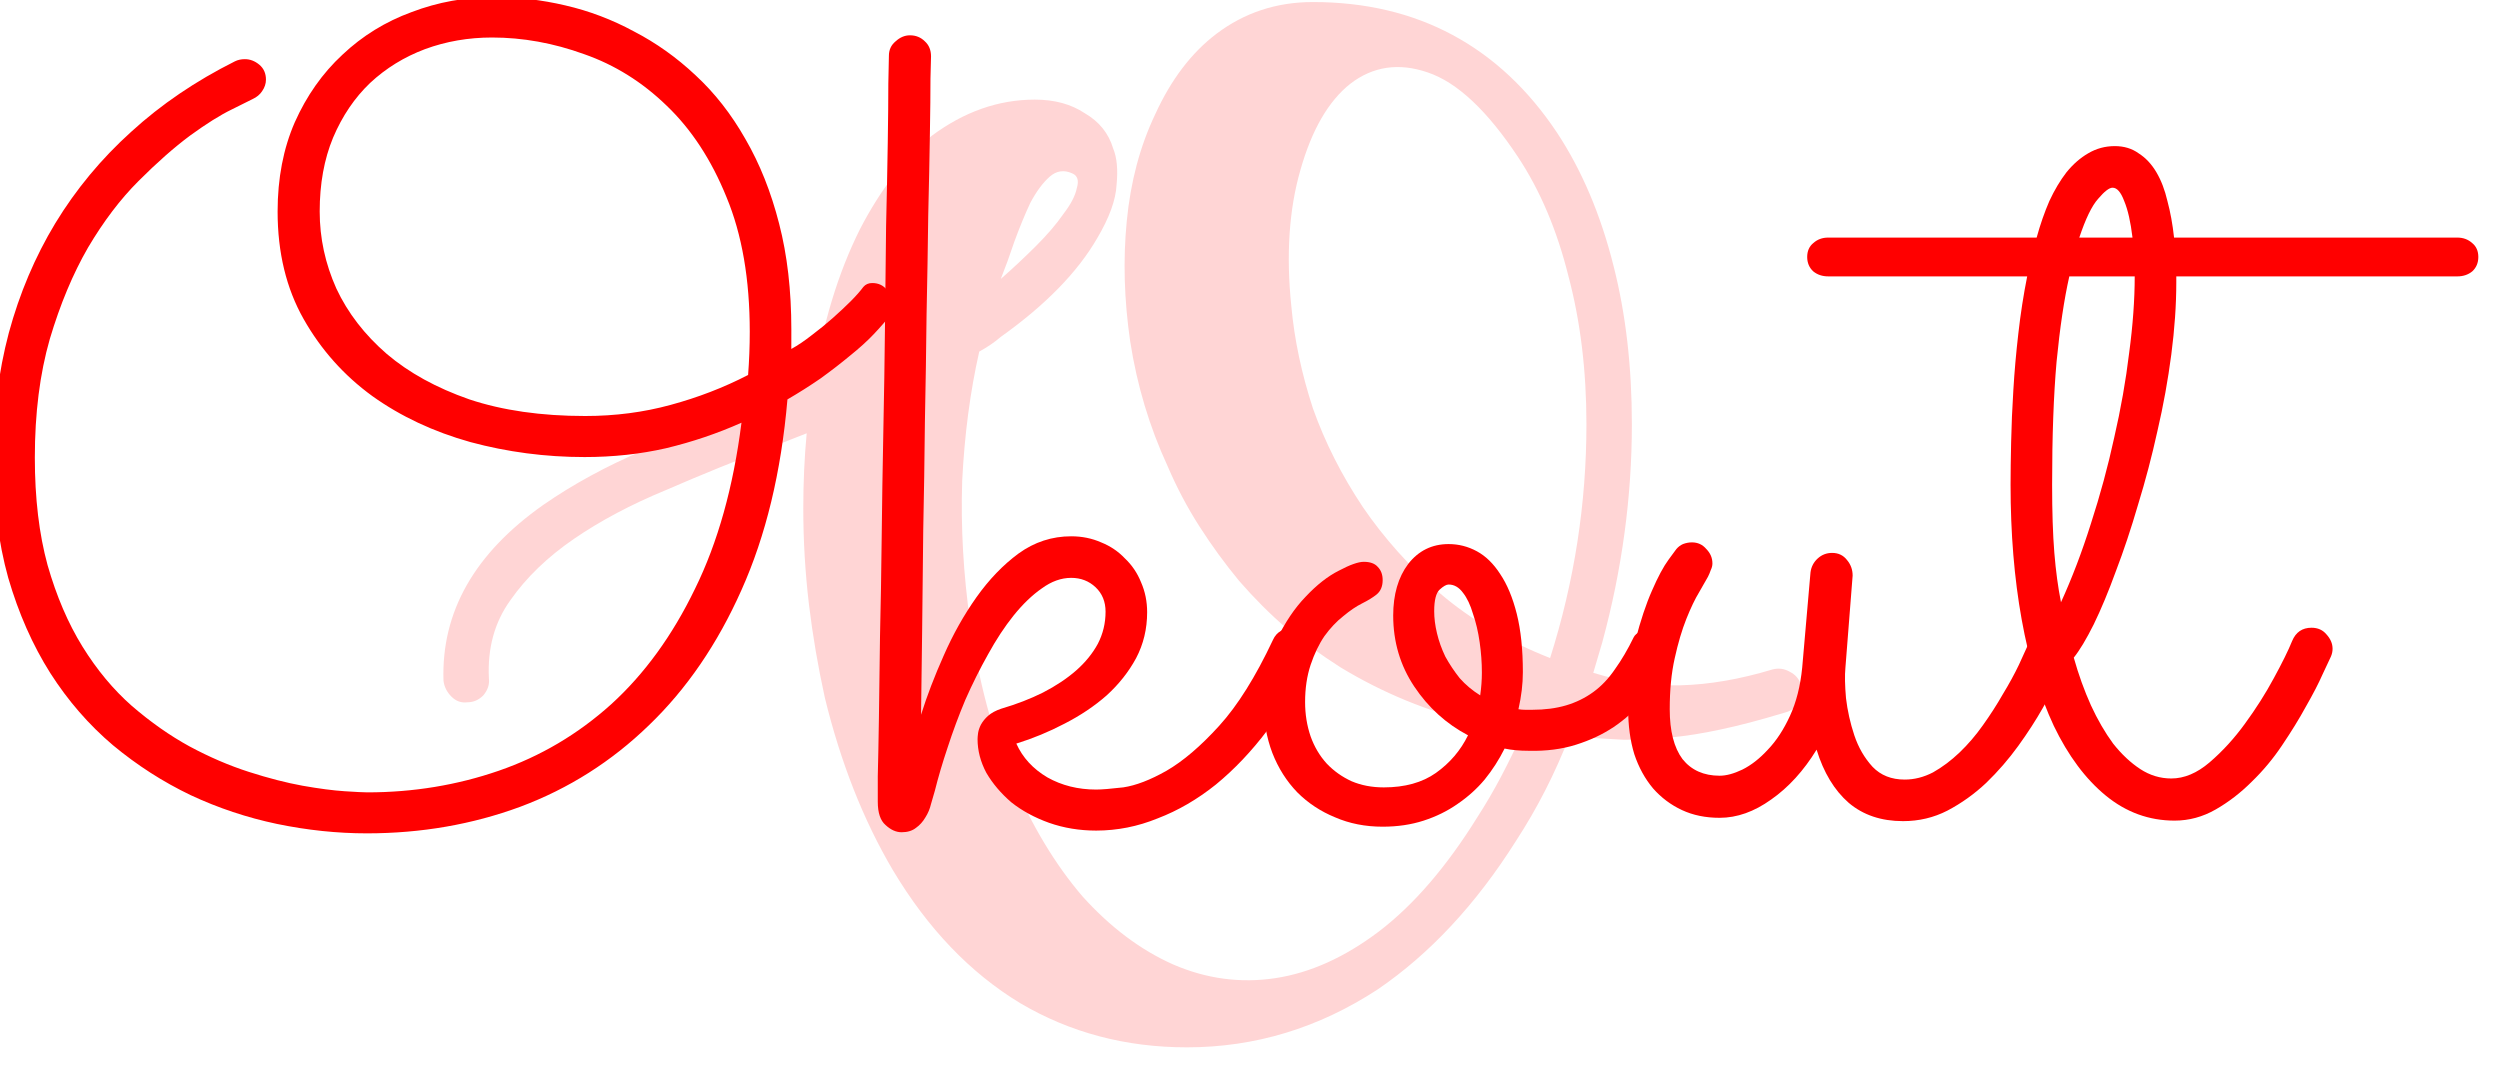
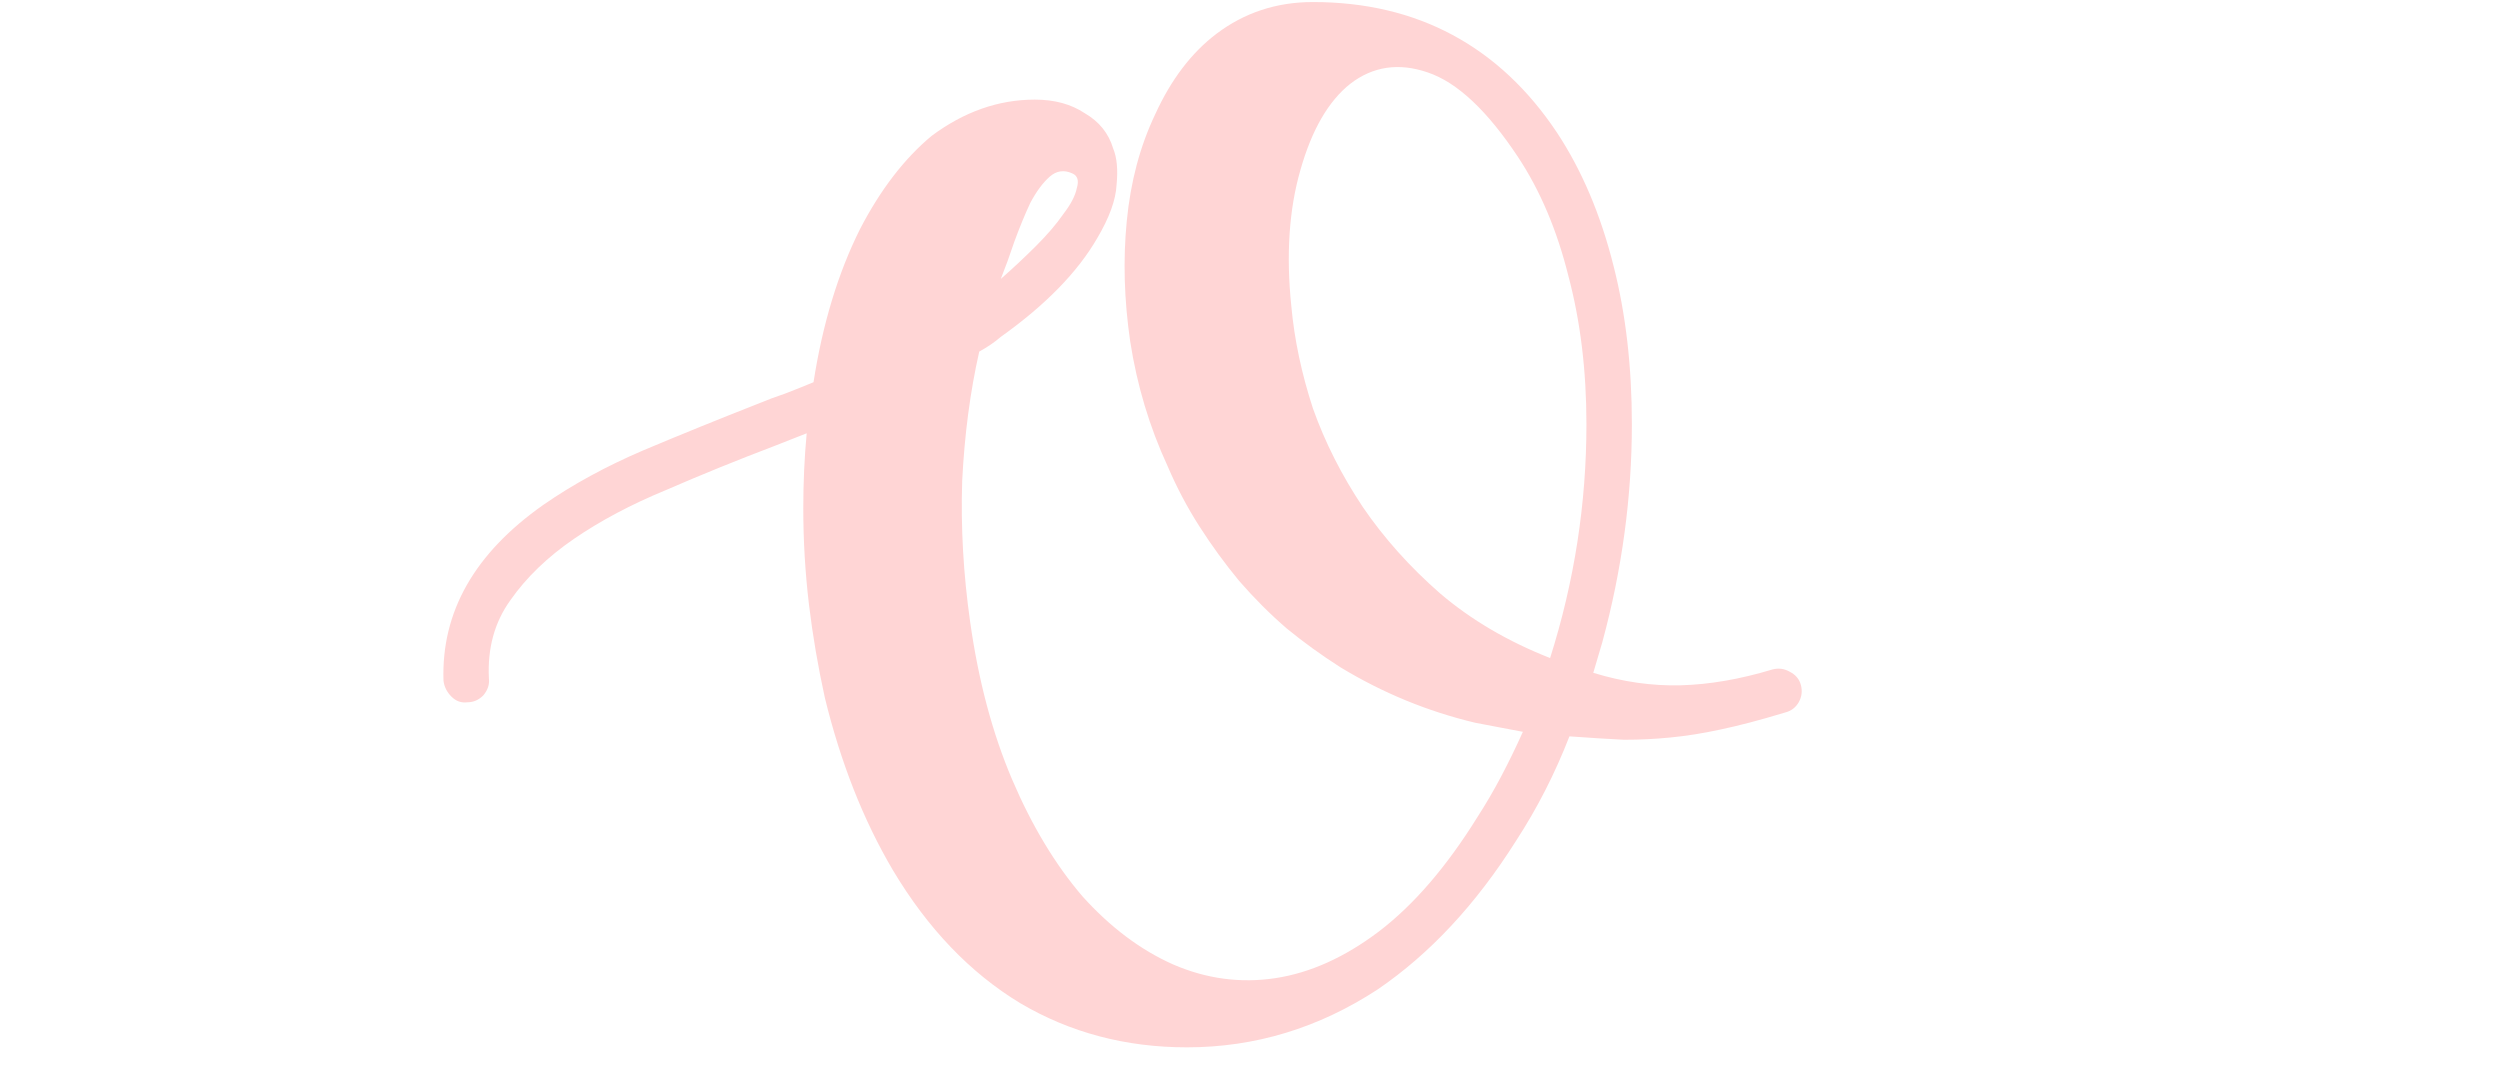
<svg xmlns="http://www.w3.org/2000/svg" xmlns:ns1="http://www.inkscape.org/namespaces/inkscape" xmlns:ns2="http://sodipodi.sourceforge.net/DTD/sodipodi-0.dtd" width="150" height="65" viewBox="0 0 39.687 17.198" version="1.1" id="svg434" ns1:version="1.2.1 (9c6d41e410, 2022-07-14)" ns2:docname="OkoutLogo.svg">
  <ns2:namedview id="namedview436" pagecolor="#ffffff" bordercolor="#cccccc" borderopacity="1" ns1:showpageshadow="0" ns1:pageopacity="1" ns1:pagecheckerboard="0" ns1:deskcolor="#d1d1d1" ns1:document-units="mm" showgrid="false" ns1:zoom="2.2303141" ns1:cx="75.998266" ns1:cy="45.060919" ns1:window-width="1366" ns1:window-height="706" ns1:window-x="-8" ns1:window-y="-8" ns1:window-maximized="1" ns1:current-layer="layer1" />
  <defs id="defs431" />
  <g ns1:label="Layer 1" ns1:groupmode="layer" id="layer1">
    <g transform="matrix(0.115,0,0,0.115,-106.562,-164.999)" id="g1829">
      <path d="m 1175.235,1529.372 c 0.21,0.835 0.102,1.616 -0.312,2.349 -0.42,0.732 -1.045,1.201 -1.88,1.411 -3.446,1.045 -6.425,1.826 -8.93,2.349 -2.402,0.522 -4.702,0.889 -6.895,1.099 -2.09,0.21 -4.232,0.312 -6.425,0.312 -2.09,-0.102 -4.595,-0.259 -7.52,-0.469 -1.988,5.117 -4.439,9.921 -7.364,14.414 -5.536,8.775 -11.909,15.615 -19.116,20.527 -8.149,5.327 -16.924,7.989 -26.322,7.989 -8.463,0 -16.138,-2.036 -23.033,-6.109 -6.895,-4.18 -12.744,-10.289 -17.549,-18.335 -4.072,-6.895 -7.207,-14.829 -9.4,-23.814 -0.941,-4.282 -1.674,-8.564 -2.191,-12.846 -0.522,-4.39 -0.786,-8.829 -0.786,-13.32 0,-3.55 0.156,-6.997 0.469,-10.342 l -4.385,1.724 c -5.225,1.988 -10.24,4.024 -15.044,6.114 -4.805,1.982 -9.034,4.228 -12.691,6.732 -3.656,2.51 -6.581,5.327 -8.774,8.463 -2.192,3.033 -3.184,6.635 -2.974,10.81 0.102,0.835 -0.161,1.621 -0.786,2.354 -0.625,0.625 -1.357,0.938 -2.192,0.938 -0.835,0.107 -1.567,-0.156 -2.192,-0.781 -0.63,-0.63 -0.996,-1.357 -1.099,-2.197 -0.312,-9.501 4.282,-17.598 13.79,-24.281 4.071,-2.823 8.666,-5.327 13.789,-7.52 5.22,-2.198 10.498,-4.336 15.825,-6.426 1.25,-0.522 2.505,-0.991 3.76,-1.411 1.357,-0.522 2.661,-1.045 3.916,-1.567 1.254,-8.041 3.393,-15.092 6.425,-21.151 2.817,-5.43 6.109,-9.713 9.869,-12.848 4.491,-3.345 9.242,-5.014 14.258,-5.014 2.715,0 5.015,0.625 6.895,1.879 1.986,1.153 3.29,2.769 3.915,4.859 0.522,1.255 0.679,2.925 0.474,5.015 -0.107,2.09 -0.996,4.541 -2.666,7.364 -2.714,4.701 -7.152,9.242 -13.315,13.633 -0.84,0.728 -1.831,1.406 -2.979,2.036 -1.255,5.536 -2.036,11.489 -2.353,17.861 -0.206,6.371 0.16,12.846 1.097,19.429 1.147,8.144 3.081,15.405 5.796,21.778 2.72,6.371 5.957,11.752 9.717,16.137 3.861,4.282 8.041,7.416 12.534,9.404 4.595,1.982 9.296,2.607 14.101,1.88 4.805,-0.733 9.556,-2.876 14.258,-6.426 4.805,-3.656 9.351,-8.93 13.634,-15.825 1.147,-1.778 2.246,-3.656 3.29,-5.639 1.045,-1.988 2.036,-4.024 2.974,-6.114 -1.147,-0.205 -2.245,-0.415 -3.29,-0.625 -1.045,-0.21 -2.139,-0.415 -3.286,-0.625 -6.582,-1.567 -12.799,-4.126 -18.648,-7.681 -2.612,-1.67 -5.069,-3.446 -7.364,-5.326 -2.3,-1.982 -4.492,-4.175 -6.582,-6.577 -1.981,-2.402 -3.812,-4.912 -5.482,-7.525 -1.67,-2.606 -3.135,-5.375 -4.385,-8.3 -2.51,-5.435 -4.234,-11.178 -5.171,-17.236 -0.84,-5.747 -0.996,-11.28 -0.474,-16.606 0.522,-5.435 1.831,-10.342 3.921,-14.733 2.192,-4.804 5.01,-8.51 8.457,-11.122 3.866,-2.925 8.305,-4.385 13.32,-4.385 7.207,0 13.633,1.514 19.273,4.541 5.64,3.027 10.444,7.52 14.414,13.476 3.447,5.22 6.06,11.383 7.832,18.486 1.675,6.582 2.51,13.844 2.51,21.777 0,10.03 -1.357,20.059 -4.077,30.084 l -1.25,4.232 c 4.072,1.255 8.095,1.826 12.065,1.724 3.965,-0.107 8.199,-0.835 12.691,-2.192 0.834,-0.21 1.615,-0.107 2.348,0.312 0.835,0.415 1.357,1.045 1.567,1.88 z m -39.014,-72.856 c -4.281,-6.48 -8.461,-10.395 -12.534,-11.752 -3.97,-1.357 -7.52,-0.835 -10.654,1.567 -3.033,2.402 -5.327,6.371 -6.895,11.909 -1.567,5.43 -1.988,11.699 -1.255,18.799 0.42,4.6 1.411,9.297 2.979,14.101 1.67,4.702 3.97,9.244 6.895,13.634 2.924,4.281 6.474,8.251 10.654,11.909 4.282,3.652 9.346,6.631 15.195,8.93 3.345,-10.551 5.015,-21.308 5.015,-32.28 0,-7.411 -0.835,-14.258 -2.505,-20.523 -1.567,-6.269 -3.868,-11.699 -6.895,-16.294 z m -71.445,16.763 c 1.67,-1.46 3.286,-2.979 4.854,-4.541 1.567,-1.566 2.822,-3.031 3.76,-4.389 1.045,-1.357 1.675,-2.559 1.88,-3.604 0.318,-1.045 0.107,-1.724 -0.625,-2.036 -1.147,-0.522 -2.192,-0.366 -3.135,0.469 -0.938,0.835 -1.826,2.036 -2.661,3.604 -0.733,1.567 -1.465,3.345 -2.192,5.327 -0.63,1.879 -1.255,3.603 -1.88,5.17 z" style="fill:#ffd5d5;fill-opacity:1;fill-rule:nonzero;stroke:none;stroke-width:1.25" id="path874" ns1:connector-curvature="0" />
-       <path d="m 1035.86,1482.947 c 0.919,-0.509 1.861,-1.147 2.833,-1.915 1.02,-0.761 1.988,-1.552 2.905,-2.368 0.919,-0.816 1.734,-1.583 2.451,-2.295 0.761,-0.766 1.347,-1.431 1.758,-1.992 0.307,-0.356 0.714,-0.532 1.226,-0.532 0.864,0 1.552,0.328 2.065,0.991 0.561,0.616 0.84,1.275 0.84,1.992 0,0.508 -0.102,0.943 -0.307,1.299 -0.61,0.815 -1.401,1.734 -2.369,2.754 -0.917,0.968 -2.016,1.964 -3.29,2.984 -1.226,1.02 -2.574,2.065 -4.054,3.135 -1.479,1.02 -3.013,1.992 -4.594,2.91 -0.865,10.049 -2.984,18.819 -6.348,26.319 -3.316,7.446 -7.574,13.666 -12.779,18.666 -5.151,4.995 -11.065,8.745 -17.749,11.245 -6.631,2.446 -13.691,3.672 -21.191,3.672 -4.077,0 -8.209,-0.435 -12.394,-1.299 -4.13,-0.87 -8.11,-2.192 -11.932,-3.98 -3.829,-1.836 -7.397,-4.131 -10.714,-6.885 -3.315,-2.808 -6.196,-6.123 -8.643,-9.946 -2.451,-3.876 -4.39,-8.261 -5.815,-13.159 -1.377,-4.946 -2.065,-10.479 -2.065,-16.601 0,-6.07 0.713,-11.807 2.143,-17.212 1.48,-5.459 3.619,-10.508 6.426,-15.151 2.856,-4.692 6.348,-8.896 10.479,-12.622 4.13,-3.774 8.901,-7.011 14.306,-9.716 0.41,-0.205 0.869,-0.302 1.377,-0.302 0.718,0 1.376,0.254 1.991,0.761 0.611,0.512 0.919,1.201 0.919,2.066 0,0.561 -0.181,1.097 -0.537,1.606 -0.307,0.459 -0.738,0.815 -1.299,1.074 -0.307,0.151 -1.279,0.635 -2.91,1.45 -1.583,0.766 -3.491,1.968 -5.737,3.599 -2.192,1.631 -4.565,3.721 -7.114,6.275 -2.5,2.495 -4.82,5.556 -6.964,9.179 -2.09,3.619 -3.848,7.827 -5.277,12.623 -1.377,4.795 -2.066,10.254 -2.066,16.372 0,5.61 0.586,10.556 1.759,14.844 1.225,4.281 2.831,8.031 4.819,11.245 1.992,3.212 4.263,5.942 6.811,8.184 2.603,2.246 5.254,4.106 7.955,5.585 2.754,1.48 5.482,2.652 8.188,3.521 2.705,0.869 5.176,1.504 7.423,1.914 2.295,0.405 4.234,0.659 5.815,0.761 1.577,0.102 2.623,0.156 3.135,0.156 6.324,0 12.369,-0.995 18.13,-2.982 5.766,-1.992 10.943,-5.049 15.533,-9.185 4.59,-4.18 8.442,-9.482 11.553,-15.912 3.164,-6.426 5.303,-14.078 6.426,-22.95 -3.316,1.48 -6.782,2.651 -10.406,3.521 -3.569,0.815 -7.319,1.22 -11.245,1.22 -5.405,0 -10.659,-0.689 -15.761,-2.065 -5.098,-1.426 -9.615,-3.545 -13.54,-6.348 -3.926,-2.856 -7.09,-6.401 -9.488,-10.635 -2.397,-4.234 -3.594,-9.18 -3.594,-14.844 0,-4.59 0.791,-8.696 2.368,-12.315 1.636,-3.671 3.829,-6.786 6.582,-9.335 2.754,-2.603 5.942,-4.566 9.561,-5.889 3.623,-1.377 7.421,-2.066 11.401,-2.066 3.261,0 6.528,0.381 9.795,1.147 3.31,0.762 6.474,1.964 9.483,3.594 3.061,1.583 5.892,3.599 8.495,6.045 2.651,2.446 4.946,5.381 6.885,8.799 1.988,3.419 3.545,7.32 4.664,11.705 1.123,4.335 1.684,9.204 1.684,14.614 z m -5.966,3.594 c 0.151,-1.988 0.229,-3.975 0.229,-5.968 0,-7.241 -1.069,-13.438 -3.212,-18.589 -2.09,-5.151 -4.844,-9.36 -8.261,-12.623 -3.37,-3.266 -7.169,-5.639 -11.401,-7.114 -4.234,-1.534 -8.468,-2.295 -12.7,-2.295 -3.263,0 -6.349,0.533 -9.259,1.606 -2.851,1.07 -5.38,2.623 -7.572,4.664 -2.139,2.041 -3.848,4.565 -5.122,7.572 -1.225,2.959 -1.841,6.353 -1.841,10.176 0,3.671 0.767,7.216 2.3,10.635 1.577,3.369 3.901,6.376 6.959,9.027 3.061,2.603 6.86,4.692 11.401,6.275 4.59,1.529 9.921,2.295 15.991,2.295 4.13,0 8.056,-0.512 11.777,-1.529 3.774,-1.02 7.348,-2.397 10.713,-4.135 z" style="fill:#ff0000;fill-opacity:1;fill-rule:nonzero;stroke:none;stroke-width:1.25" id="path876" ns1:connector-curvature="0" />
-       <path d="m 1066.92,1537.419 c 0.869,1.939 2.3,3.491 4.287,4.668 1.988,1.119 4.232,1.68 6.732,1.68 0.762,0 2.013,-0.102 3.745,-0.302 1.739,-0.259 3.726,-1.021 5.973,-2.295 2.295,-1.329 4.716,-3.394 7.265,-6.201 2.549,-2.802 5.025,-6.758 7.423,-11.856 0.254,-0.561 0.61,-0.971 1.069,-1.225 0.459,-0.302 0.973,-0.459 1.534,-0.459 0.864,0 1.552,0.308 2.065,0.917 0.561,0.615 0.84,1.275 0.84,1.992 0,0.302 -0.102,0.713 -0.307,1.22 -1.782,3.726 -3.775,7.066 -5.966,10.025 -2.192,2.905 -4.566,5.405 -7.115,7.495 -2.549,2.041 -5.229,3.599 -8.033,4.668 -2.754,1.124 -5.585,1.685 -8.491,1.685 -2.295,0 -4.463,-0.356 -6.504,-1.074 -1.988,-0.714 -3.725,-1.655 -5.205,-2.828 -1.425,-1.225 -2.572,-2.578 -3.442,-4.058 -0.815,-1.529 -1.22,-3.086 -1.22,-4.664 0,-0.205 0.024,-0.487 0.072,-0.844 0.054,-0.356 0.181,-0.738 0.386,-1.147 0.254,-0.459 0.586,-0.865 0.991,-1.226 0.459,-0.405 1.074,-0.738 1.836,-0.991 2.094,-0.615 4.004,-1.353 5.741,-2.221 1.782,-0.917 3.316,-1.939 4.59,-3.056 1.275,-1.124 2.266,-2.349 2.984,-3.672 0.713,-1.376 1.069,-2.856 1.069,-4.439 0,-1.376 -0.459,-2.5 -1.376,-3.369 -0.917,-0.864 -2.041,-1.299 -3.365,-1.299 -1.376,0 -2.729,0.484 -4.058,1.455 -1.323,0.917 -2.626,2.167 -3.901,3.75 -1.225,1.529 -2.397,3.31 -3.52,5.351 -1.119,1.992 -2.167,4.082 -3.135,6.275 -0.917,2.192 -1.734,4.385 -2.446,6.581 -0.718,2.139 -1.304,4.131 -1.762,5.968 -0.151,0.561 -0.333,1.171 -0.532,1.836 -0.156,0.664 -0.41,1.274 -0.766,1.835 -0.356,0.611 -0.791,1.094 -1.299,1.451 -0.512,0.41 -1.177,0.615 -1.992,0.615 -0.766,0 -1.504,-0.333 -2.216,-0.996 -0.714,-0.61 -1.075,-1.685 -1.075,-3.212 0,-0.309 0,-1.48 0,-3.521 0.054,-2.041 0.102,-4.692 0.156,-7.954 0.049,-3.316 0.102,-7.09 0.151,-11.324 0.102,-4.286 0.181,-8.799 0.23,-13.54 0.054,-4.795 0.126,-9.716 0.229,-14.765 0.104,-5.049 0.181,-9.971 0.23,-14.766 0.054,-4.795 0.102,-9.336 0.151,-13.617 0.102,-4.336 0.181,-8.165 0.23,-11.48 0.054,-3.364 0.078,-6.094 0.078,-8.184 0.054,-2.144 0.079,-3.417 0.079,-3.822 0,-0.821 0.302,-1.48 0.917,-1.992 0.61,-0.561 1.275,-0.84 1.988,-0.84 0.815,0 1.504,0.279 2.065,0.84 0.562,0.512 0.845,1.201 0.845,2.065 0,0.102 -0.029,1.124 -0.077,3.061 0,1.885 -0.025,4.439 -0.079,7.652 -0.049,3.212 -0.126,6.963 -0.229,11.245 -0.05,4.281 -0.128,8.848 -0.23,13.696 -0.049,4.795 -0.128,9.741 -0.23,14.839 -0.049,5.103 -0.126,10.072 -0.229,14.921 -0.049,4.844 -0.102,9.459 -0.151,13.848 -0.054,4.385 -0.102,8.262 -0.151,11.626 0.815,-2.603 1.86,-5.327 3.134,-8.184 1.275,-2.91 2.779,-5.585 4.513,-8.036 1.738,-2.446 3.671,-4.464 5.815,-6.04 2.192,-1.583 4.614,-2.374 7.27,-2.374 1.48,0 2.857,0.279 4.131,0.84 1.275,0.512 2.369,1.25 3.286,2.221 0.971,0.919 1.709,2.013 2.221,3.286 0.562,1.28 0.84,2.656 0.84,4.131 0,2.3 -0.507,4.414 -1.528,6.353 -1.021,1.885 -2.374,3.594 -4.058,5.128 -1.68,1.479 -3.619,2.777 -5.811,3.901 -2.144,1.123 -4.36,2.04 -6.66,2.754 z" style="fill:#ff0000;fill-opacity:1;fill-rule:nonzero;stroke:none;stroke-width:1.25" id="path878" ns1:connector-curvature="0" />
-       <path d="m 1137.691,1538.416 c -1.279,0 -2.397,-0.102 -3.369,-0.307 -0.762,1.528 -1.68,2.959 -2.754,4.281 -1.07,1.275 -2.32,2.397 -3.75,3.37 -1.377,0.966 -2.93,1.732 -4.664,2.295 -1.732,0.561 -3.623,0.839 -5.664,0.839 -2.397,0 -4.59,-0.434 -6.577,-1.299 -1.991,-0.815 -3.725,-1.962 -5.205,-3.442 -1.479,-1.532 -2.626,-3.344 -3.442,-5.434 -0.815,-2.139 -1.22,-4.487 -1.22,-7.036 0,-3.266 0.586,-6.094 1.758,-8.491 1.173,-2.451 2.525,-4.463 4.053,-6.045 1.534,-1.631 3.061,-2.833 4.59,-3.599 1.534,-0.815 2.681,-1.22 3.442,-1.22 0.869,0 1.509,0.229 1.914,0.688 0.459,0.459 0.689,1.07 0.689,1.836 0,0.864 -0.279,1.529 -0.84,1.988 -0.512,0.41 -1.171,0.815 -1.992,1.225 -0.815,0.406 -1.679,0.991 -2.598,1.759 -0.917,0.713 -1.786,1.63 -2.603,2.754 -0.766,1.123 -1.401,2.451 -1.914,3.979 -0.507,1.529 -0.761,3.237 -0.761,5.128 0,1.68 0.254,3.261 0.761,4.741 0.512,1.43 1.25,2.68 2.221,3.75 0.968,1.02 2.115,1.836 3.442,2.446 1.324,0.561 2.803,0.845 4.439,0.845 2.905,0 5.303,-0.665 7.188,-1.992 1.939,-1.377 3.417,-3.11 4.439,-5.2 -3.007,-1.583 -5.484,-3.829 -7.423,-6.734 -1.938,-2.905 -2.905,-6.171 -2.905,-9.79 0,-2.91 0.689,-5.284 2.065,-7.119 1.426,-1.836 3.291,-2.754 5.586,-2.754 1.377,0 2.676,0.331 3.901,0.995 1.226,0.665 2.295,1.71 3.214,3.135 0.966,1.431 1.732,3.268 2.295,5.509 0.561,2.245 0.839,4.921 0.839,8.036 0,1.631 -0.205,3.34 -0.61,5.122 0.307,0.054 0.61,0.078 0.917,0.078 0.309,0 0.64,0 0.996,0 1.734,0 3.286,-0.205 4.664,-0.61 1.376,-0.41 2.626,-1.02 3.75,-1.836 1.123,-0.815 2.119,-1.865 2.984,-3.139 0.917,-1.275 1.786,-2.755 2.603,-4.434 0.151,-0.307 0.482,-0.591 0.995,-0.845 0.509,-0.302 1.021,-0.459 1.529,-0.459 0.664,0 1.275,0.282 1.836,0.845 0.61,0.507 0.917,1.196 0.917,2.065 0,0.405 -0.102,0.864 -0.307,1.376 -0.2,0.46 -0.405,0.889 -0.61,1.3 -0.869,1.528 -1.885,3.007 -3.061,4.438 -1.124,1.377 -2.471,2.598 -4.054,3.672 -1.528,1.02 -3.266,1.836 -5.205,2.446 -1.933,0.615 -4.101,0.894 -6.499,0.845 z m -13.086,-19.282 c 0,0.971 0.128,1.992 0.386,3.061 0.254,1.07 0.635,2.144 1.147,3.212 0.561,1.021 1.221,2.018 1.988,2.984 0.815,0.917 1.758,1.709 2.831,2.374 0.152,-1.075 0.23,-2.12 0.23,-3.14 0,-1.377 -0.102,-2.779 -0.307,-4.204 -0.205,-1.431 -0.507,-2.73 -0.917,-3.906 -0.357,-1.221 -0.816,-2.192 -1.377,-2.906 -0.561,-0.766 -1.225,-1.147 -1.988,-1.147 -0.307,0 -0.718,0.23 -1.225,0.689 -0.509,0.459 -0.767,1.455 -0.767,2.984 z" style="fill:#ff0000;fill-opacity:1;fill-rule:nonzero;stroke:none;stroke-width:1.25" id="path880" ns1:connector-curvature="0" />
-       <path d="m 1177.394,1538.259 c -1.782,2.91 -3.873,5.205 -6.27,6.884 -2.349,1.685 -4.721,2.525 -7.114,2.525 -1.939,0 -3.678,-0.356 -5.205,-1.07 -1.529,-0.712 -2.856,-1.709 -3.98,-2.982 -1.117,-1.329 -1.988,-2.905 -2.598,-4.741 -0.561,-1.836 -0.845,-3.906 -0.845,-6.201 0,-3.57 0.333,-6.729 0.996,-9.483 0.713,-2.754 1.48,-5.054 2.295,-6.89 0.815,-1.885 1.583,-3.315 2.295,-4.282 0.713,-0.966 1.07,-1.455 1.07,-1.455 0.259,-0.302 0.561,-0.531 0.917,-0.688 0.41,-0.153 0.82,-0.23 1.225,-0.23 0.816,0 1.48,0.307 1.988,0.917 0.561,0.562 0.845,1.226 0.845,1.992 0,0.302 -0.079,0.61 -0.23,0.917 -0.102,0.304 -0.229,0.611 -0.385,0.919 -0.254,0.459 -0.66,1.171 -1.221,2.139 -0.561,0.917 -1.147,2.144 -1.762,3.676 -0.61,1.529 -1.147,3.34 -1.606,5.43 -0.459,2.041 -0.689,4.385 -0.689,7.036 0,3.013 0.586,5.308 1.762,6.89 1.221,1.528 2.93,2.295 5.128,2.295 0.917,0 1.962,-0.284 3.135,-0.845 1.225,-0.611 2.397,-1.529 3.52,-2.754 1.173,-1.221 2.192,-2.779 3.056,-4.669 0.87,-1.885 1.431,-4.101 1.685,-6.655 l 1.147,-13.159 c 0.102,-0.762 0.435,-1.401 0.996,-1.91 0.561,-0.512 1.22,-0.766 1.988,-0.766 0.869,0 1.558,0.332 2.065,0.996 0.512,0.61 0.766,1.324 0.766,2.139 l -0.996,12.7 c -0.102,1.074 -0.072,2.475 0.079,4.209 0.205,1.734 0.586,3.442 1.147,5.128 0.561,1.684 1.401,3.135 2.524,4.36 1.124,1.173 2.604,1.758 4.439,1.758 1.324,0 2.627,-0.331 3.901,-0.991 1.275,-0.718 2.5,-1.635 3.672,-2.754 1.171,-1.123 2.241,-2.373 3.213,-3.75 1.021,-1.43 1.939,-2.856 2.754,-4.286 0.87,-1.426 1.606,-2.779 2.217,-4.054 0.615,-1.327 1.123,-2.446 1.532,-3.364 0.254,-0.561 0.611,-0.996 1.07,-1.304 0.459,-0.302 0.971,-0.459 1.528,-0.459 0.919,0 1.636,0.307 2.144,0.917 0.512,0.615 0.767,1.275 0.767,1.992 0,0.405 -0.079,0.791 -0.23,1.147 -0.205,0.405 -0.615,1.274 -1.226,2.598 -0.561,1.275 -1.323,2.754 -2.294,4.439 -0.919,1.63 -2.041,3.369 -3.365,5.205 -1.327,1.836 -2.808,3.545 -4.439,5.121 -1.63,1.534 -3.417,2.809 -5.356,3.829 -1.885,0.966 -3.925,1.45 -6.117,1.45 -3.013,0 -5.509,-0.84 -7.5,-2.524 -1.987,-1.734 -3.467,-4.18 -4.439,-7.344 z" style="fill:#ff0000;fill-opacity:1;fill-rule:nonzero;stroke:none;stroke-width:1.25" id="path882" ns1:connector-curvature="0" />
-       <path d="m 1268.741,1470.245 c 0,0.816 -0.279,1.48 -0.84,1.993 -0.561,0.459 -1.25,0.689 -2.065,0.689 h -38.789 v 0.84 c 0,3.11 -0.23,6.425 -0.689,9.946 -0.459,3.515 -1.094,7.036 -1.914,10.556 -0.762,3.467 -1.656,6.86 -2.676,10.176 -0.968,3.315 -1.988,6.376 -3.061,9.18 -1.021,2.807 -2.041,5.254 -3.058,7.344 -1.02,2.04 -1.938,3.569 -2.754,4.589 0.66,2.349 1.45,4.541 2.369,6.582 0.917,1.988 1.939,3.75 3.061,5.279 1.171,1.479 2.421,2.651 3.75,3.52 1.324,0.865 2.754,1.299 4.282,1.299 1.786,0 3.545,-0.737 5.277,-2.216 1.788,-1.534 3.419,-3.316 4.897,-5.356 1.529,-2.09 2.857,-4.185 3.98,-6.275 1.171,-2.144 2.011,-3.852 2.525,-5.126 0.507,-1.221 1.401,-1.836 2.675,-1.836 0.869,0 1.558,0.307 2.065,0.917 0.562,0.615 0.845,1.275 0.845,1.992 0,0.356 -0.078,0.713 -0.229,1.069 -0.156,0.357 -0.537,1.173 -1.147,2.446 -0.562,1.275 -1.329,2.755 -2.295,4.439 -0.919,1.685 -2.018,3.467 -3.291,5.356 -1.226,1.836 -2.627,3.521 -4.209,5.049 -1.529,1.529 -3.189,2.804 -4.971,3.824 -1.786,1.02 -3.671,1.534 -5.664,1.534 -3.52,0 -6.68,-1.147 -9.487,-3.442 -2.803,-2.295 -5.2,-5.509 -7.192,-9.644 -1.934,-4.131 -3.413,-9.024 -4.434,-14.688 -1.02,-5.66 -1.532,-11.856 -1.532,-18.589 0,-1.685 0.029,-3.647 0.078,-5.894 0.049,-2.295 0.151,-4.692 0.307,-7.188 0.151,-2.554 0.381,-5.151 0.689,-7.808 0.302,-2.7 0.712,-5.327 1.221,-7.876 H 1179 c -0.815,0 -1.504,-0.23 -2.065,-0.689 -0.557,-0.512 -0.84,-1.176 -0.84,-1.992 0,-0.815 0.282,-1.455 0.84,-1.914 0.561,-0.507 1.25,-0.761 2.065,-0.761 h 28.77 c 0.507,-1.836 1.094,-3.521 1.758,-5.049 0.713,-1.534 1.504,-2.856 2.373,-3.98 0.919,-1.123 1.915,-1.988 2.984,-2.603 1.124,-0.664 2.344,-0.996 3.672,-0.996 1.274,0 2.373,0.333 3.29,0.996 0.968,0.615 1.782,1.48 2.446,2.603 0.665,1.124 1.173,2.446 1.529,3.98 0.41,1.528 0.718,3.212 0.917,5.049 h 39.097 c 0.815,0 1.504,0.254 2.065,0.761 0.561,0.459 0.84,1.099 0.84,1.914 z m -57.608,47.661 c 1.534,-3.364 2.91,-6.986 4.131,-10.859 1.274,-3.931 2.349,-7.881 3.212,-11.86 0.917,-3.98 1.606,-7.881 2.065,-11.705 0.514,-3.827 0.767,-7.344 0.767,-10.556 h -9.029 c -0.713,3.159 -1.299,7.085 -1.758,11.777 -0.41,4.644 -0.615,10.303 -0.615,16.988 0,3.72 0.102,6.86 0.307,9.409 0.205,2.5 0.512,4.77 0.917,6.806 z m 7.114,-57.221 c -0.459,0 -1.117,0.507 -1.986,1.529 -0.87,0.966 -1.734,2.754 -2.603,5.356 h 7.344 c -0.255,-2.144 -0.635,-3.829 -1.147,-5.049 -0.46,-1.226 -0.991,-1.836 -1.607,-1.836 z m -5.888,62.735 v 0.072 z" style="fill:#ff0000;fill-opacity:1;fill-rule:nonzero;stroke:none;stroke-width:1.25" id="path884" ns1:connector-curvature="0" />
    </g>
  </g>
</svg>